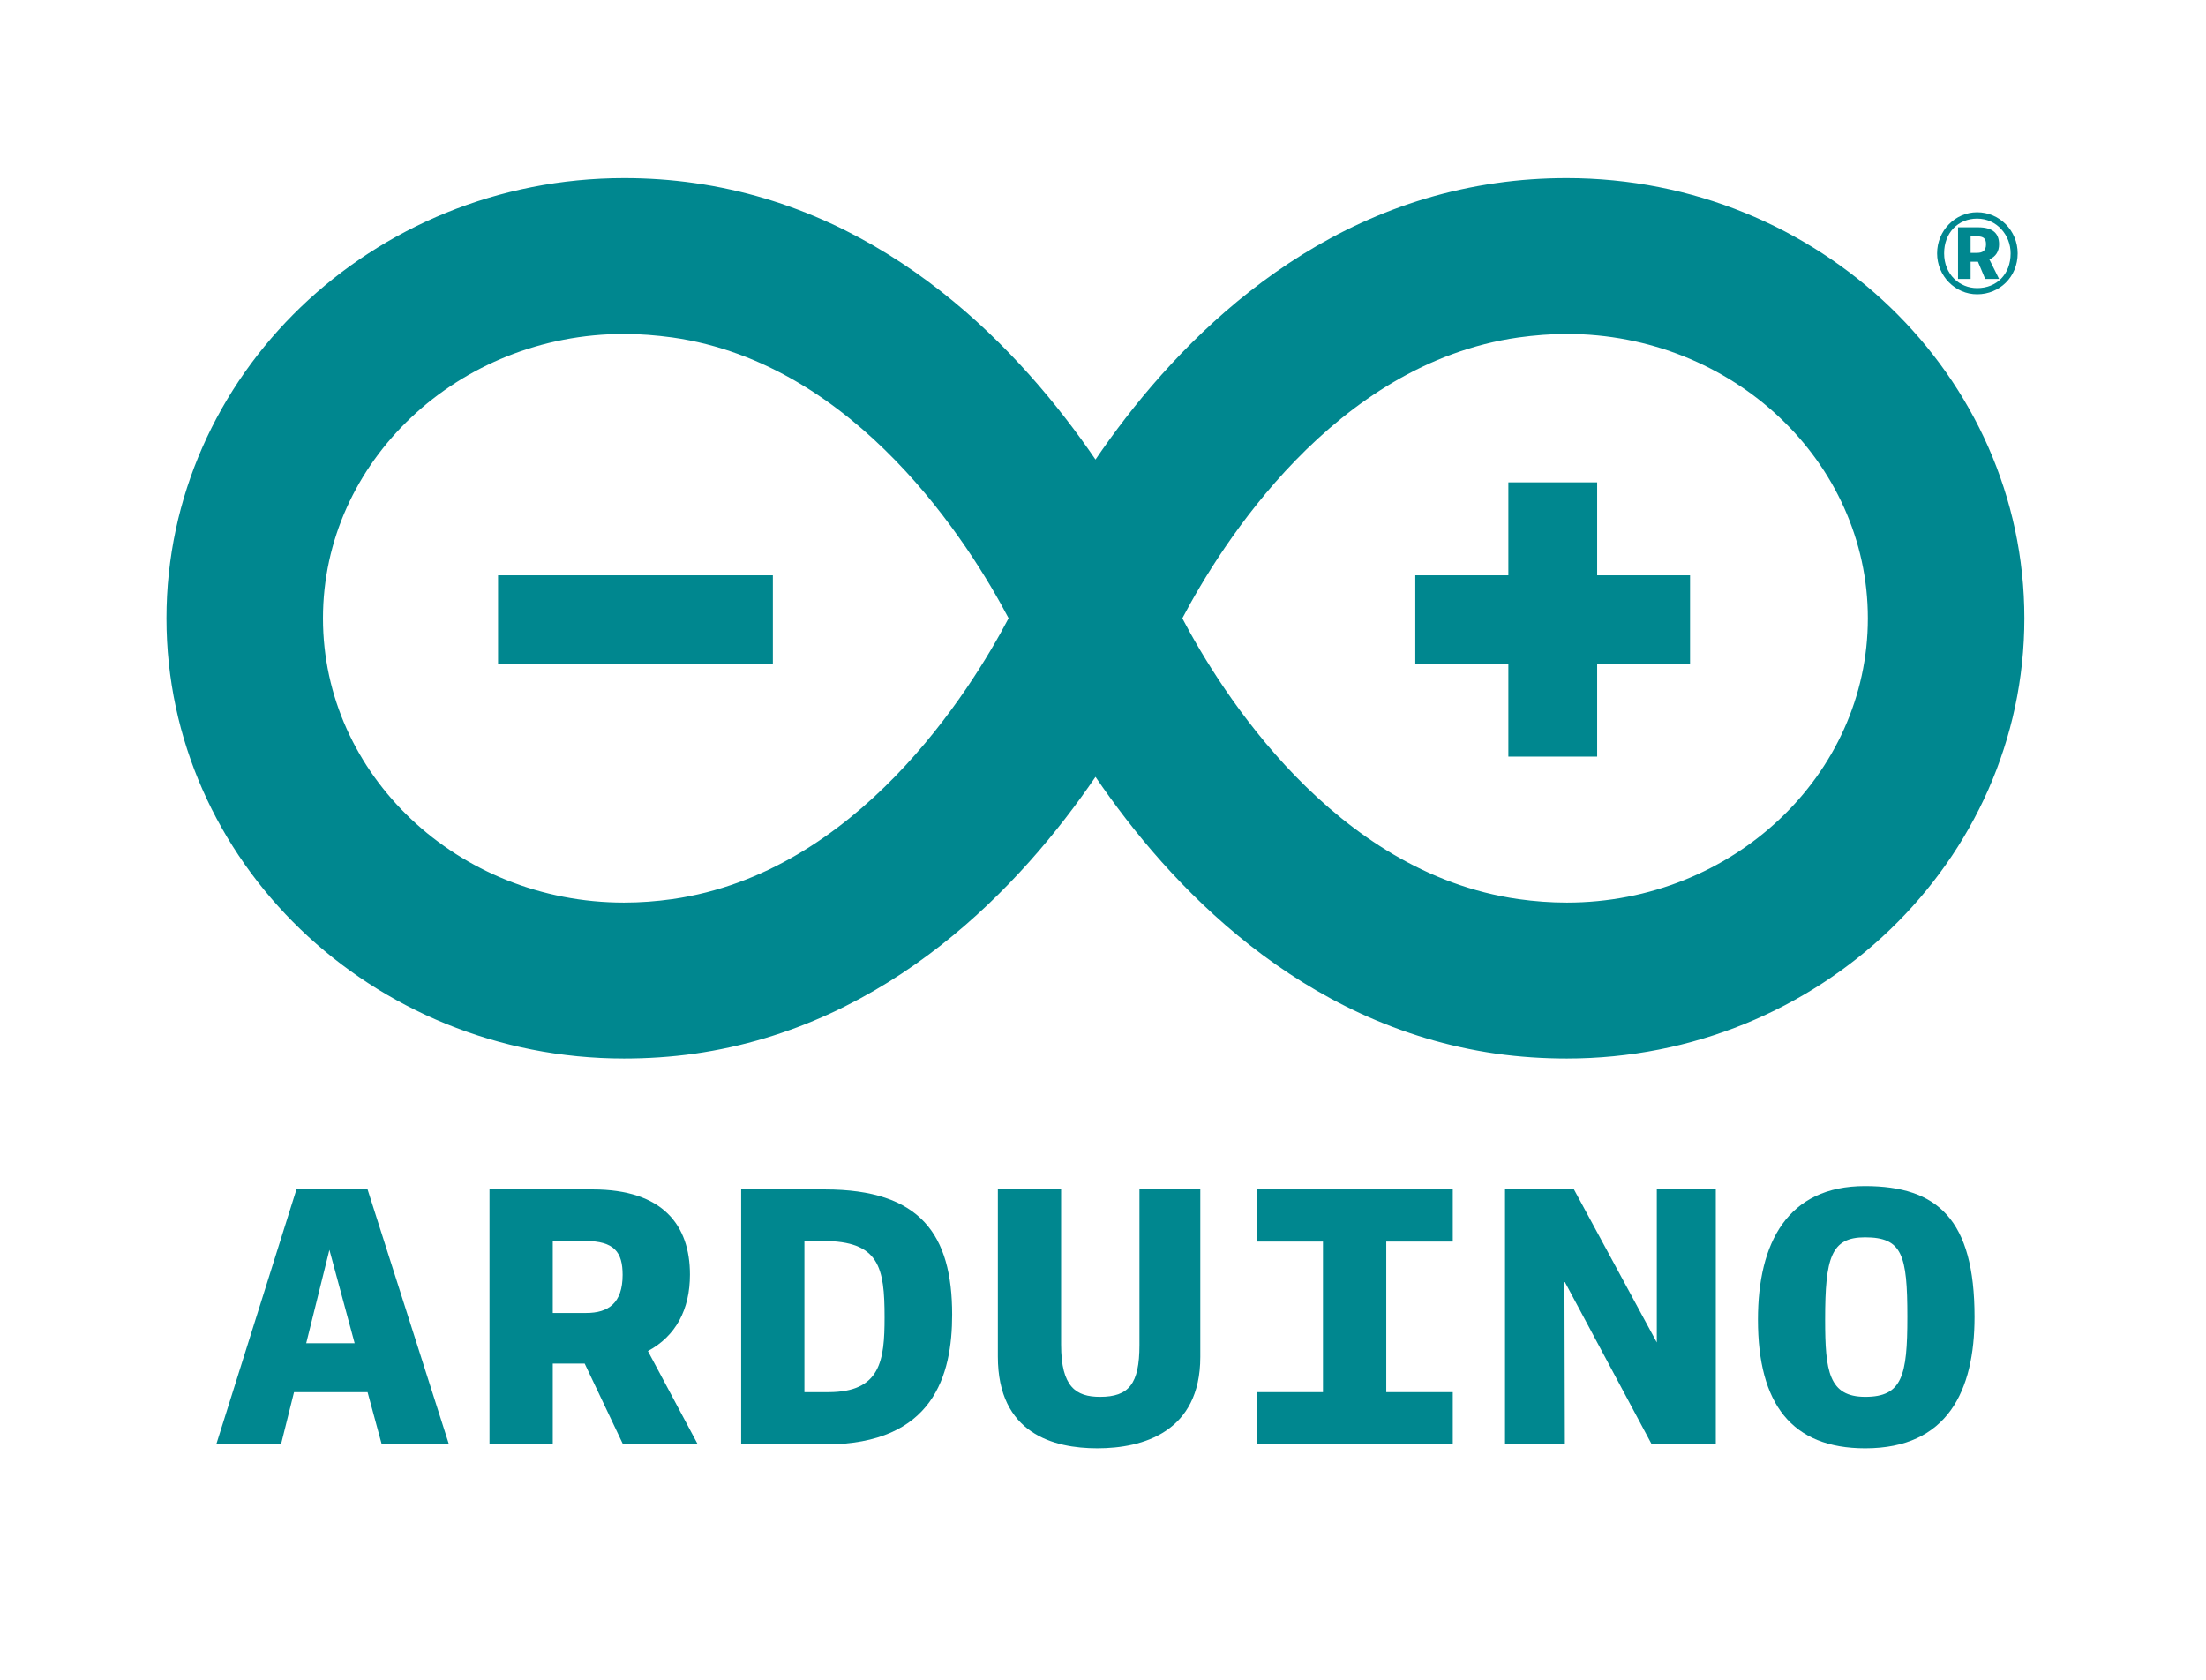
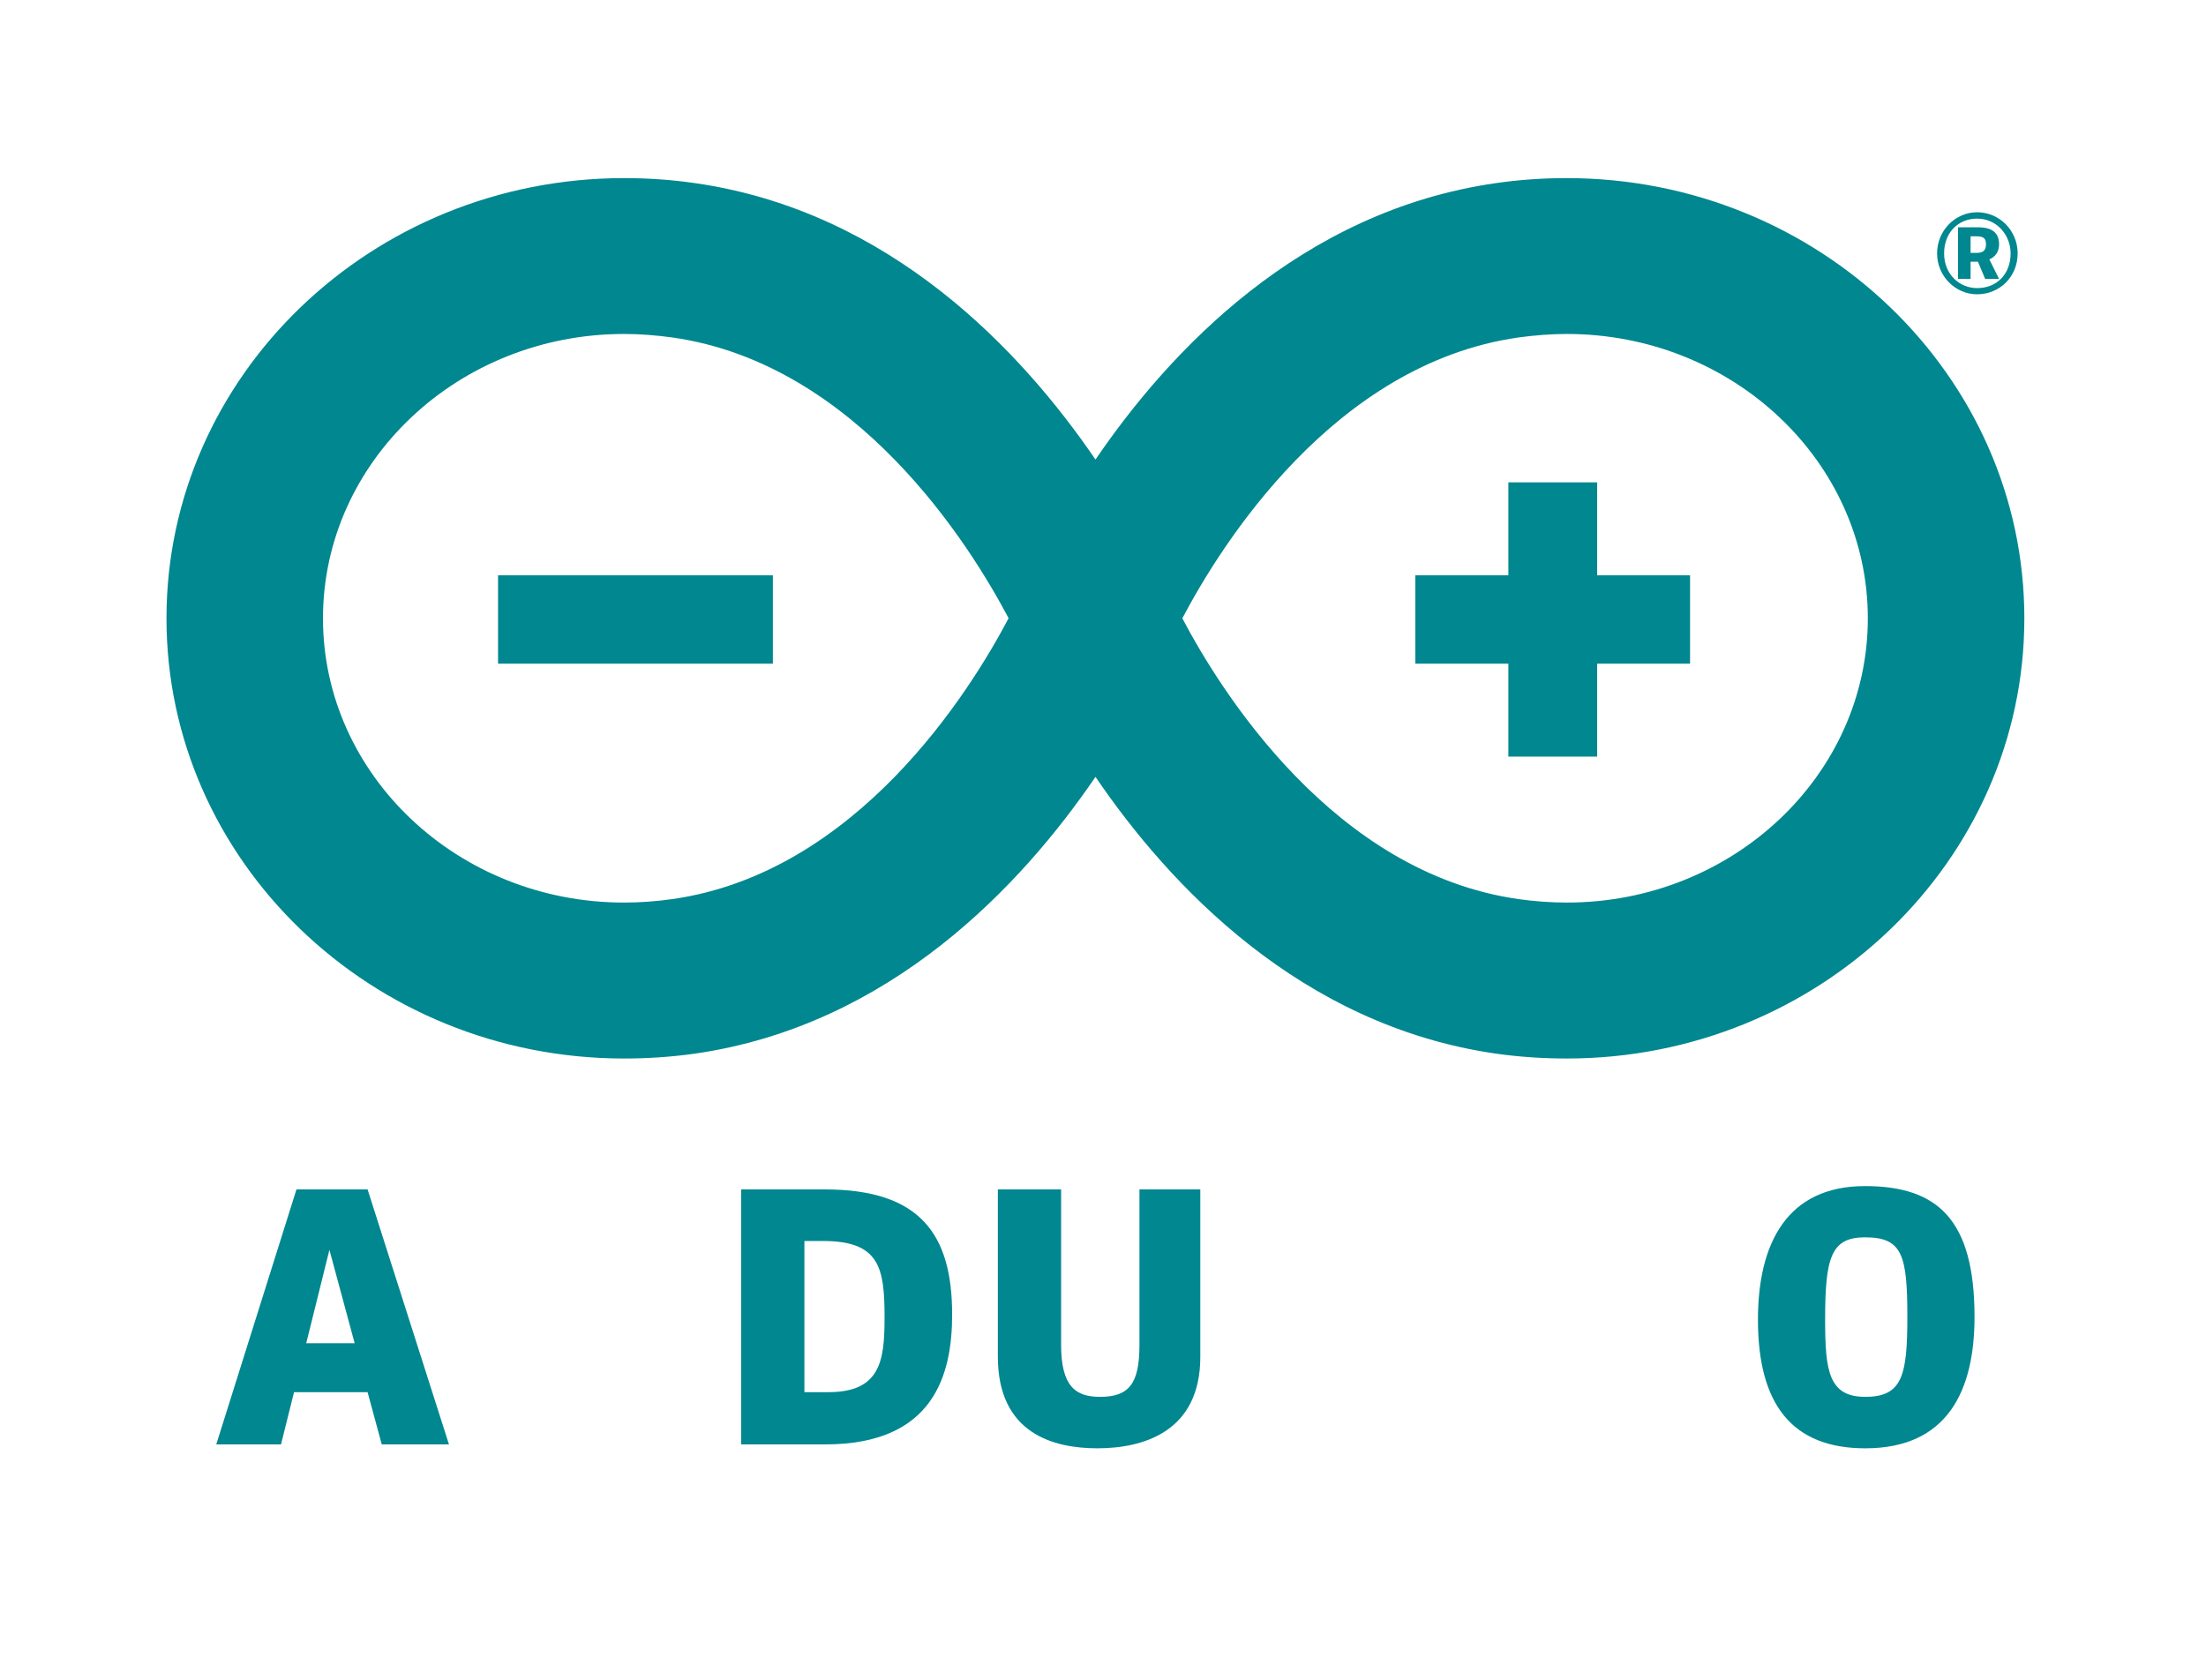
<svg xmlns="http://www.w3.org/2000/svg" width="218" height="166" viewBox="0 0 218 166" fill="none">
  <path d="M200.049 61.105C200.049 37.119 179.76 17.602 154.82 17.602C152.521 17.602 150.185 17.756 147.862 18.092C128.488 20.848 115.519 34.754 108.258 45.416C100.979 34.754 88.013 20.848 68.636 18.092C66.322 17.756 63.982 17.602 61.684 17.602C36.736 17.602 16.452 37.119 16.452 61.105C16.452 85.1 36.736 104.609 61.664 104.609C63.977 104.609 66.322 104.457 68.636 104.131C88.013 101.358 100.979 87.449 108.258 76.775C115.519 87.449 128.488 101.358 147.862 104.131C150.185 104.457 152.521 104.609 154.839 104.609C179.765 104.609 200.049 85.1 200.049 61.105ZM66.447 88.854C64.858 89.08 63.248 89.198 61.664 89.198C45.263 89.198 31.917 76.589 31.917 61.105C31.917 45.623 45.263 33.004 61.684 33.004C63.252 33.004 64.858 33.136 66.452 33.352C84.704 35.95 95.882 53.911 99.671 61.098C95.88 68.302 84.704 86.256 66.447 88.854ZM116.84 61.105C120.629 53.911 131.794 35.95 150.051 33.352C151.635 33.136 153.253 33.004 154.82 33.004C171.231 33.004 184.582 45.623 184.582 61.105C184.582 76.589 171.236 89.198 154.839 89.198C153.265 89.198 151.65 89.08 150.051 88.854C131.794 86.256 120.618 68.292 116.84 61.105Z" fill="#00878F" />
  <path d="M76.375 56.856H49.219V65.587H76.375V56.856Z" fill="#00878F" />
  <path d="M157.834 65.587H167.014V56.856H157.834V47.669H149.059V56.856H139.863V65.587H149.059V74.773H157.834V65.587Z" fill="#00878F" />
  <path d="M29.297 117.546L21.371 142.745H27.769L29.058 137.582H36.325L37.726 142.745H44.367L36.325 117.546H29.297ZM30.262 132.746L32.554 123.518L35.048 132.746H30.262Z" fill="#00878F" />
-   <path d="M68.181 125.961C68.181 121.118 65.542 117.546 58.552 117.546H48.374V142.745H54.626V134.758H57.779L61.571 142.745H68.957L64.026 133.52C66.782 132.045 68.181 129.417 68.181 125.961ZM57.932 129.757H54.626V122.642H57.81C60.725 122.642 61.528 123.761 61.528 125.995C61.528 128.796 60.099 129.757 57.932 129.757Z" fill="#00878F" />
  <path d="M81.513 117.547H73.243V142.745H81.551C92.27 142.745 94.092 135.876 94.092 129.915C94.092 122.001 90.951 117.547 81.513 117.547ZM81.863 137.582H79.493V122.642H81.318C86.909 122.642 87.414 125.265 87.414 130.191C87.414 134.447 87.029 137.582 81.863 137.582Z" fill="#00878F" />
  <path d="M112.602 132.933C112.602 136.775 111.549 138.045 108.707 138.045C106.343 138.045 104.859 137.079 104.859 132.899V117.546H98.609V134.066C98.609 141.694 104.129 143.131 108.442 143.131C112.913 143.131 118.616 141.543 118.616 134.098V117.546H112.602V132.933Z" fill="#00878F" />
-   <path d="M124.207 122.701H130.739V137.582H124.207V142.745H143.566V137.582H136.994V122.701H143.566V117.547H124.207V122.701Z" fill="#00878F" />
-   <path d="M163.729 132.671L155.541 117.547H148.729V142.745H154.643L154.601 126.617L163.23 142.745H169.558V117.547H163.729V132.671Z" fill="#00878F" />
  <path d="M184.297 117.217C176.637 117.217 173.723 122.825 173.723 130.419C173.723 138.757 177.065 143.132 184.327 143.132C192.452 143.132 195.125 137.439 195.125 130.148C195.125 120.532 191.484 117.217 184.297 117.217ZM184.327 138.045C180.717 138.045 180.361 135.498 180.361 130.419C180.361 124.268 180.952 122.281 184.297 122.281C187.978 122.281 188.487 123.995 188.487 130.148C188.487 135.961 187.978 138.045 184.327 138.045Z" fill="#00878F" />
  <path d="M191.425 25.039C191.425 22.793 193.213 20.977 195.381 20.977C197.599 20.977 199.387 22.793 199.387 25.039C199.387 27.367 197.599 29.084 195.381 29.084C193.213 29.084 191.425 27.268 191.425 25.039ZM198.692 25.039C198.692 23.223 197.318 21.605 195.381 21.605C193.494 21.605 192.12 23.008 192.12 25.039C192.12 27.136 193.66 28.473 195.381 28.473C197.318 28.473 198.692 27.103 198.692 25.039ZM193.494 22.463H195.464C197.004 22.463 197.55 23.123 197.55 24.147C197.55 24.841 197.219 25.369 196.59 25.633L197.55 27.566H196.176L195.464 25.864H194.736V27.566H193.494V22.463ZM195.365 24.989C195.911 24.989 196.259 24.791 196.259 24.147C196.259 23.586 196.043 23.355 195.348 23.355H194.736V24.989H195.365Z" fill="#00878F" />
</svg>